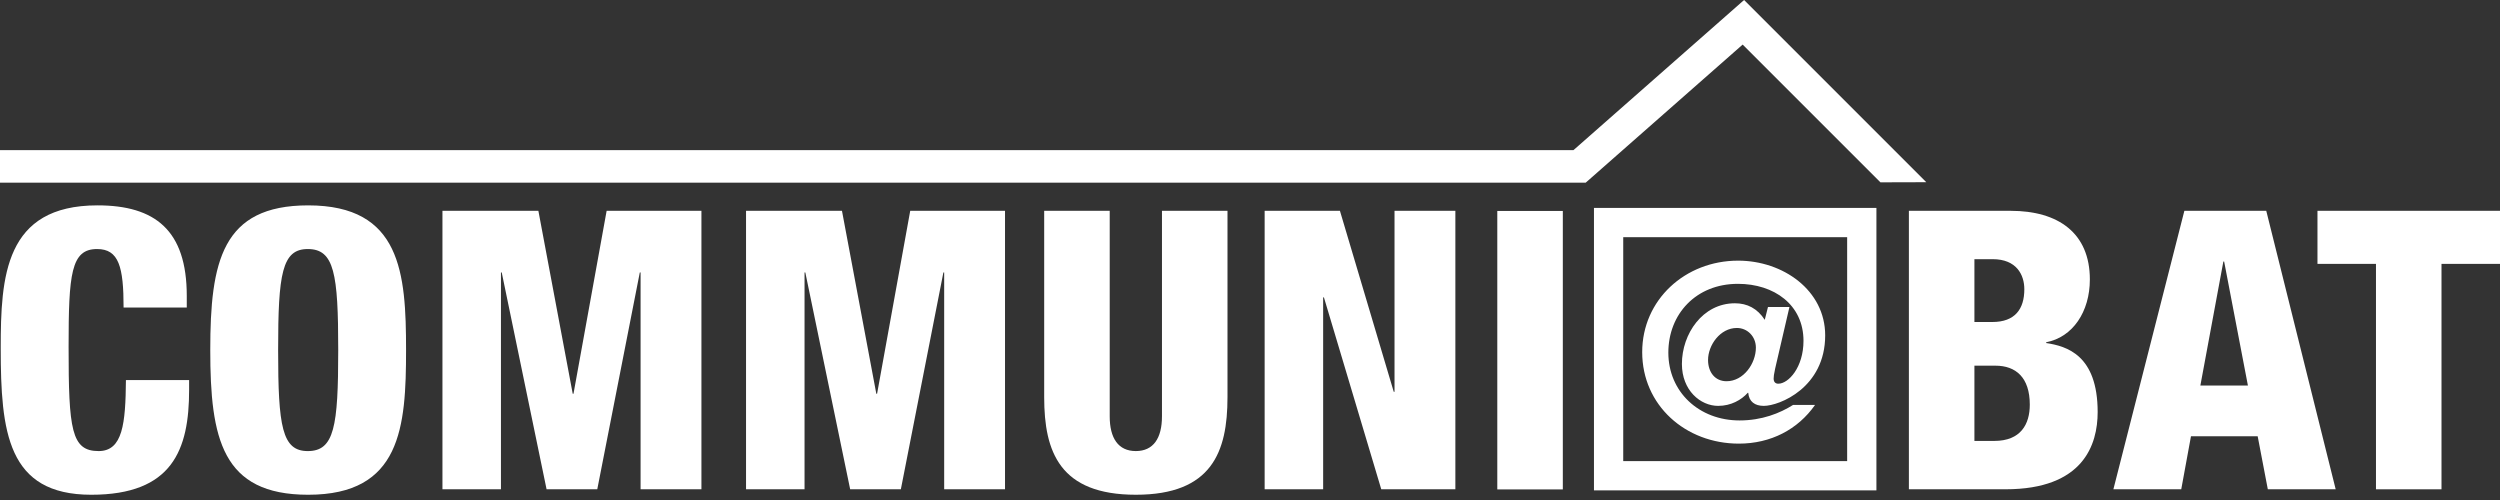
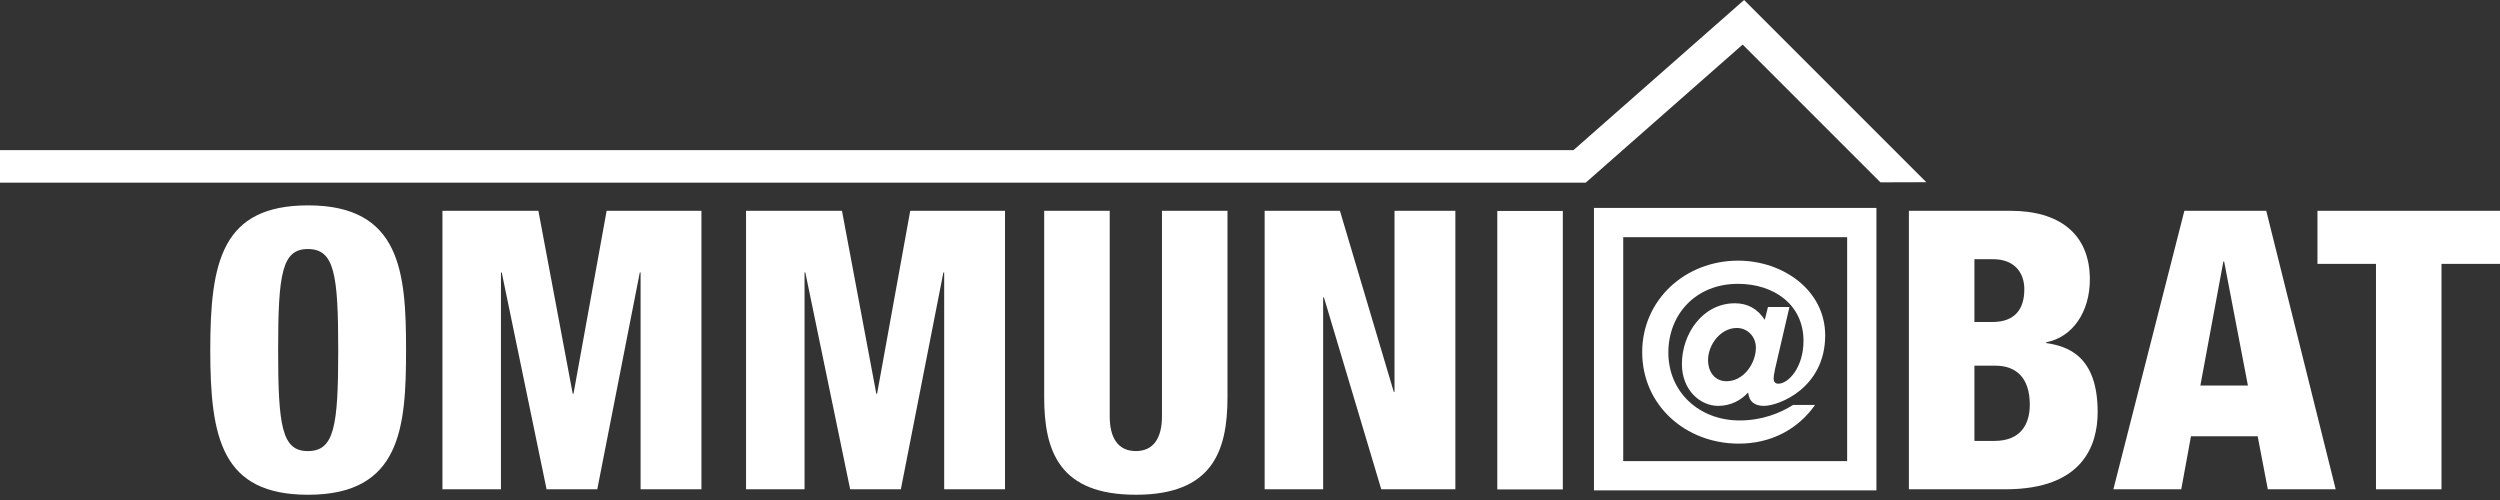
<svg xmlns="http://www.w3.org/2000/svg" width="100%" height="100%" viewBox="0 0 400 80" version="1.1" xml:space="preserve" style="fill-rule:evenodd;clip-rule:evenodd;stroke-miterlimit:10;">
  <rect x="0" y="0" width="400" height="80" fill="#333333" stroke="none" />
  <g transform="matrix(5.203,0,0,5.203,19.774,62.812)">
-     <path d="M0,-2.615C0,-3.862 -0.144,-4.414 -0.815,-4.414C-1.619,-4.414 -1.691,-3.646 -1.691,-1.403C-1.691,1.139 -1.607,1.799 -0.768,1.799C-0.024,1.799 0.06,0.948 0.072,-0.384L2.015,-0.384L2.015,-0.084C2.015,1.763 1.5,3.142 -0.995,3.142C-3.574,3.142 -3.778,1.211 -3.778,-1.368C-3.778,-3.562 -3.658,-5.757 -0.803,-5.757C0.972,-5.757 1.943,-4.989 1.943,-2.974L1.943,-2.615L0,-2.615Z" style="fill:#FFFFFF;fill-rule:nonzero;" />
-   </g>
+     </g>
  <g transform="matrix(5.203,0,0,5.203,49.246,39.847)">
    <path d="M0,6.213C0.815,6.213 0.936,5.457 0.936,3.107C0.936,0.756 0.815,0 0,0C-0.792,0 -0.912,0.756 -0.912,3.107C-0.912,5.457 -0.792,6.213 0,6.213M0.012,7.556C-2.639,7.556 -2.999,5.829 -2.999,3.107C-2.999,0.384 -2.639,-1.343 0.012,-1.343C2.866,-1.343 3.022,0.732 3.022,3.107C3.022,5.482 2.866,7.556 0.012,7.556" style="fill:#FFFFFF;fill-rule:nonzero;" />
  </g>
  <g transform="matrix(5.203,0,0,5.203,70.792,78.282)">
    <path d="M0,-8.563L2.95,-8.563L4.006,-2.938L4.03,-2.938L5.049,-8.563L7.964,-8.563L7.964,0L6.093,0L6.093,-6.667L6.069,-6.667L4.761,0L3.202,0L1.823,-6.667L1.799,-6.667L1.799,0L0,0L0,-8.563Z" style="fill:#FFFFFF;fill-rule:nonzero;" />
  </g>
  <g transform="matrix(5.203,0,0,5.203,119.366,78.282)">
    <path d="M0,-8.563L2.95,-8.563L4.006,-2.938L4.03,-2.938L5.049,-8.563L7.964,-8.563L7.964,0L6.093,0L6.093,-6.667L6.069,-6.667L4.761,0L3.202,0L1.823,-6.667L1.799,-6.667L1.799,0L0,0L0,-8.563Z" style="fill:#FFFFFF;fill-rule:nonzero;" />
  </g>
  <g transform="matrix(5.203,0,0,5.203,196.399,49.33)">
    <path d="M0,2.735C0,4.414 -0.48,5.733 -2.819,5.733C-5.157,5.733 -5.637,4.414 -5.637,2.735L-5.637,-2.998L-3.622,-2.998L-3.622,3.323C-3.622,3.994 -3.358,4.39 -2.819,4.39C-2.279,4.39 -2.015,3.994 -2.015,3.323L-2.015,-2.998L0,-2.998L0,2.735Z" style="fill:#FFFFFF;fill-rule:nonzero;" />
  </g>
  <g transform="matrix(5.203,0,0,5.203,202.343,78.282)">
    <path d="M0,-8.563L2.315,-8.563L3.97,-2.998L3.994,-2.998L3.994,-8.563L5.865,-8.563L5.865,0L3.586,0L1.823,-5.9L1.799,-5.9L1.799,0L0,0L0,-8.563Z" style="fill:#FFFFFF;fill-rule:nonzero;" />
  </g>
  <g transform="matrix(5.203,0,0,5.203,-606.31,-1184.93)">
    <rect x="162.575" y="234.227" width="2.015" height="8.563" style="fill:#FFFFFF;" />
  </g>
  <g transform="matrix(5.203,0,0,5.203,315.906,41.468)">
    <path d="M0,5.589L0.611,5.589C1.427,5.589 1.703,5.073 1.703,4.474C1.703,3.635 1.271,3.275 0.647,3.275L0,3.275L0,5.589ZM0,1.932L0.552,1.932C1.247,1.932 1.535,1.535 1.535,0.924C1.535,0.481 1.295,0 0.563,0L0,0L0,1.932ZM-2.015,-1.487L1.115,-1.487C2.579,-1.487 3.55,-0.804 3.55,0.624C3.55,1.619 3.022,2.4 2.207,2.555L2.207,2.579C2.842,2.675 3.79,2.951 3.79,4.702C3.79,5.709 3.346,7.076 0.959,7.076L-2.015,7.076L-2.015,-1.487Z" style="fill:#FFFFFF;fill-rule:nonzero;" />
  </g>
  <g transform="matrix(5.203,0,0,5.203,355.863,70.169)">
    <path d="M0,-5.444L-0.024,-5.444L-0.731,-1.631L0.731,-1.631L0,-5.444ZM-1.223,-7.004L1.295,-7.004L3.43,1.56L1.343,1.56L1.031,-0.071L-1.02,-0.071L-1.319,1.56L-3.406,1.56L-1.223,-7.004Z" style="fill:#FFFFFF;fill-rule:nonzero;" />
  </g>
  <g transform="matrix(5.203,0,0,5.203,380.156,69.796)">
-     <path d="M0,-5.3L-1.799,-5.3L-1.799,-6.932L3.814,-6.932L3.814,-5.3L2.015,-5.3L2.015,1.632L0,1.632L0,-5.3Z" style="fill:#FFFFFF;fill-rule:nonzero;" />
+     <path d="M0,-5.3L-1.799,-5.3L-1.799,-6.932L3.814,-6.932L3.814,-5.3L2.015,-5.3L2.015,1.632L0,1.632L0,-5.3" style="fill:#FFFFFF;fill-rule:nonzero;" />
  </g>
  <g transform="matrix(5.203,0,0,5.203,277.903,60.211)">
    <path d="M0,-1.487C-0.516,-1.487 -0.887,-0.957 -0.887,-0.502C-0.887,-0.13 -0.675,0.151 -0.318,0.151C0.205,0.151 0.584,-0.395 0.584,-0.881C0.584,-1.229 0.319,-1.487 0,-1.487M0.956,-2.132L1.616,-2.132L1.176,-0.236C1.138,-0.061 1.13,0.014 1.13,0.068C1.13,0.174 1.183,0.227 1.274,0.227C1.585,0.227 2.048,-0.274 2.048,-1.092C2.048,-2.2 1.146,-2.844 0.031,-2.844C-1.259,-2.844 -2.108,-1.912 -2.108,-0.729C-2.108,0.477 -1.167,1.357 0.083,1.357C0.766,1.357 1.32,1.137 1.729,0.879L2.404,0.879C1.874,1.637 1.039,2.07 0.061,2.07C-1.585,2.07 -2.912,0.887 -2.912,-0.744C-2.912,-2.351 -1.592,-3.557 0.038,-3.557C1.418,-3.557 2.715,-2.647 2.715,-1.259C2.715,0.348 1.305,0.909 0.827,0.909C0.554,0.909 0.372,0.781 0.349,0.507L0.334,0.507C0.137,0.727 -0.182,0.909 -0.576,0.909C-1.122,0.909 -1.691,0.432 -1.691,-0.38C-1.691,-1.305 -1.054,-2.246 -0.061,-2.246C0.319,-2.246 0.63,-2.087 0.857,-1.737L0.956,-2.132Z" style="fill:#FFFFFF;fill-rule:nonzero;" />
  </g>
  <g transform="matrix(-5.203,0,0,5.203,1161.6,-1185.26)">
    <rect x="166.003" y="234.647" width="7.786" height="7.786" style="fill:none;stroke:#FFFFFF;stroke-width:0.9px;" />
  </g>
  <g transform="matrix(5.203,0,0,5.203,300.869,0.052)">
    <path d="M0,5.597L-4.237,1.361L-9.063,5.607L-57.827,5.607L-57.827,4.607L-9.44,4.607L-4.193,-0.01L1.41,5.593L0,5.597Z" style="fill:#FFFFFF;fill-rule:nonzero;" />
  </g>
</svg>